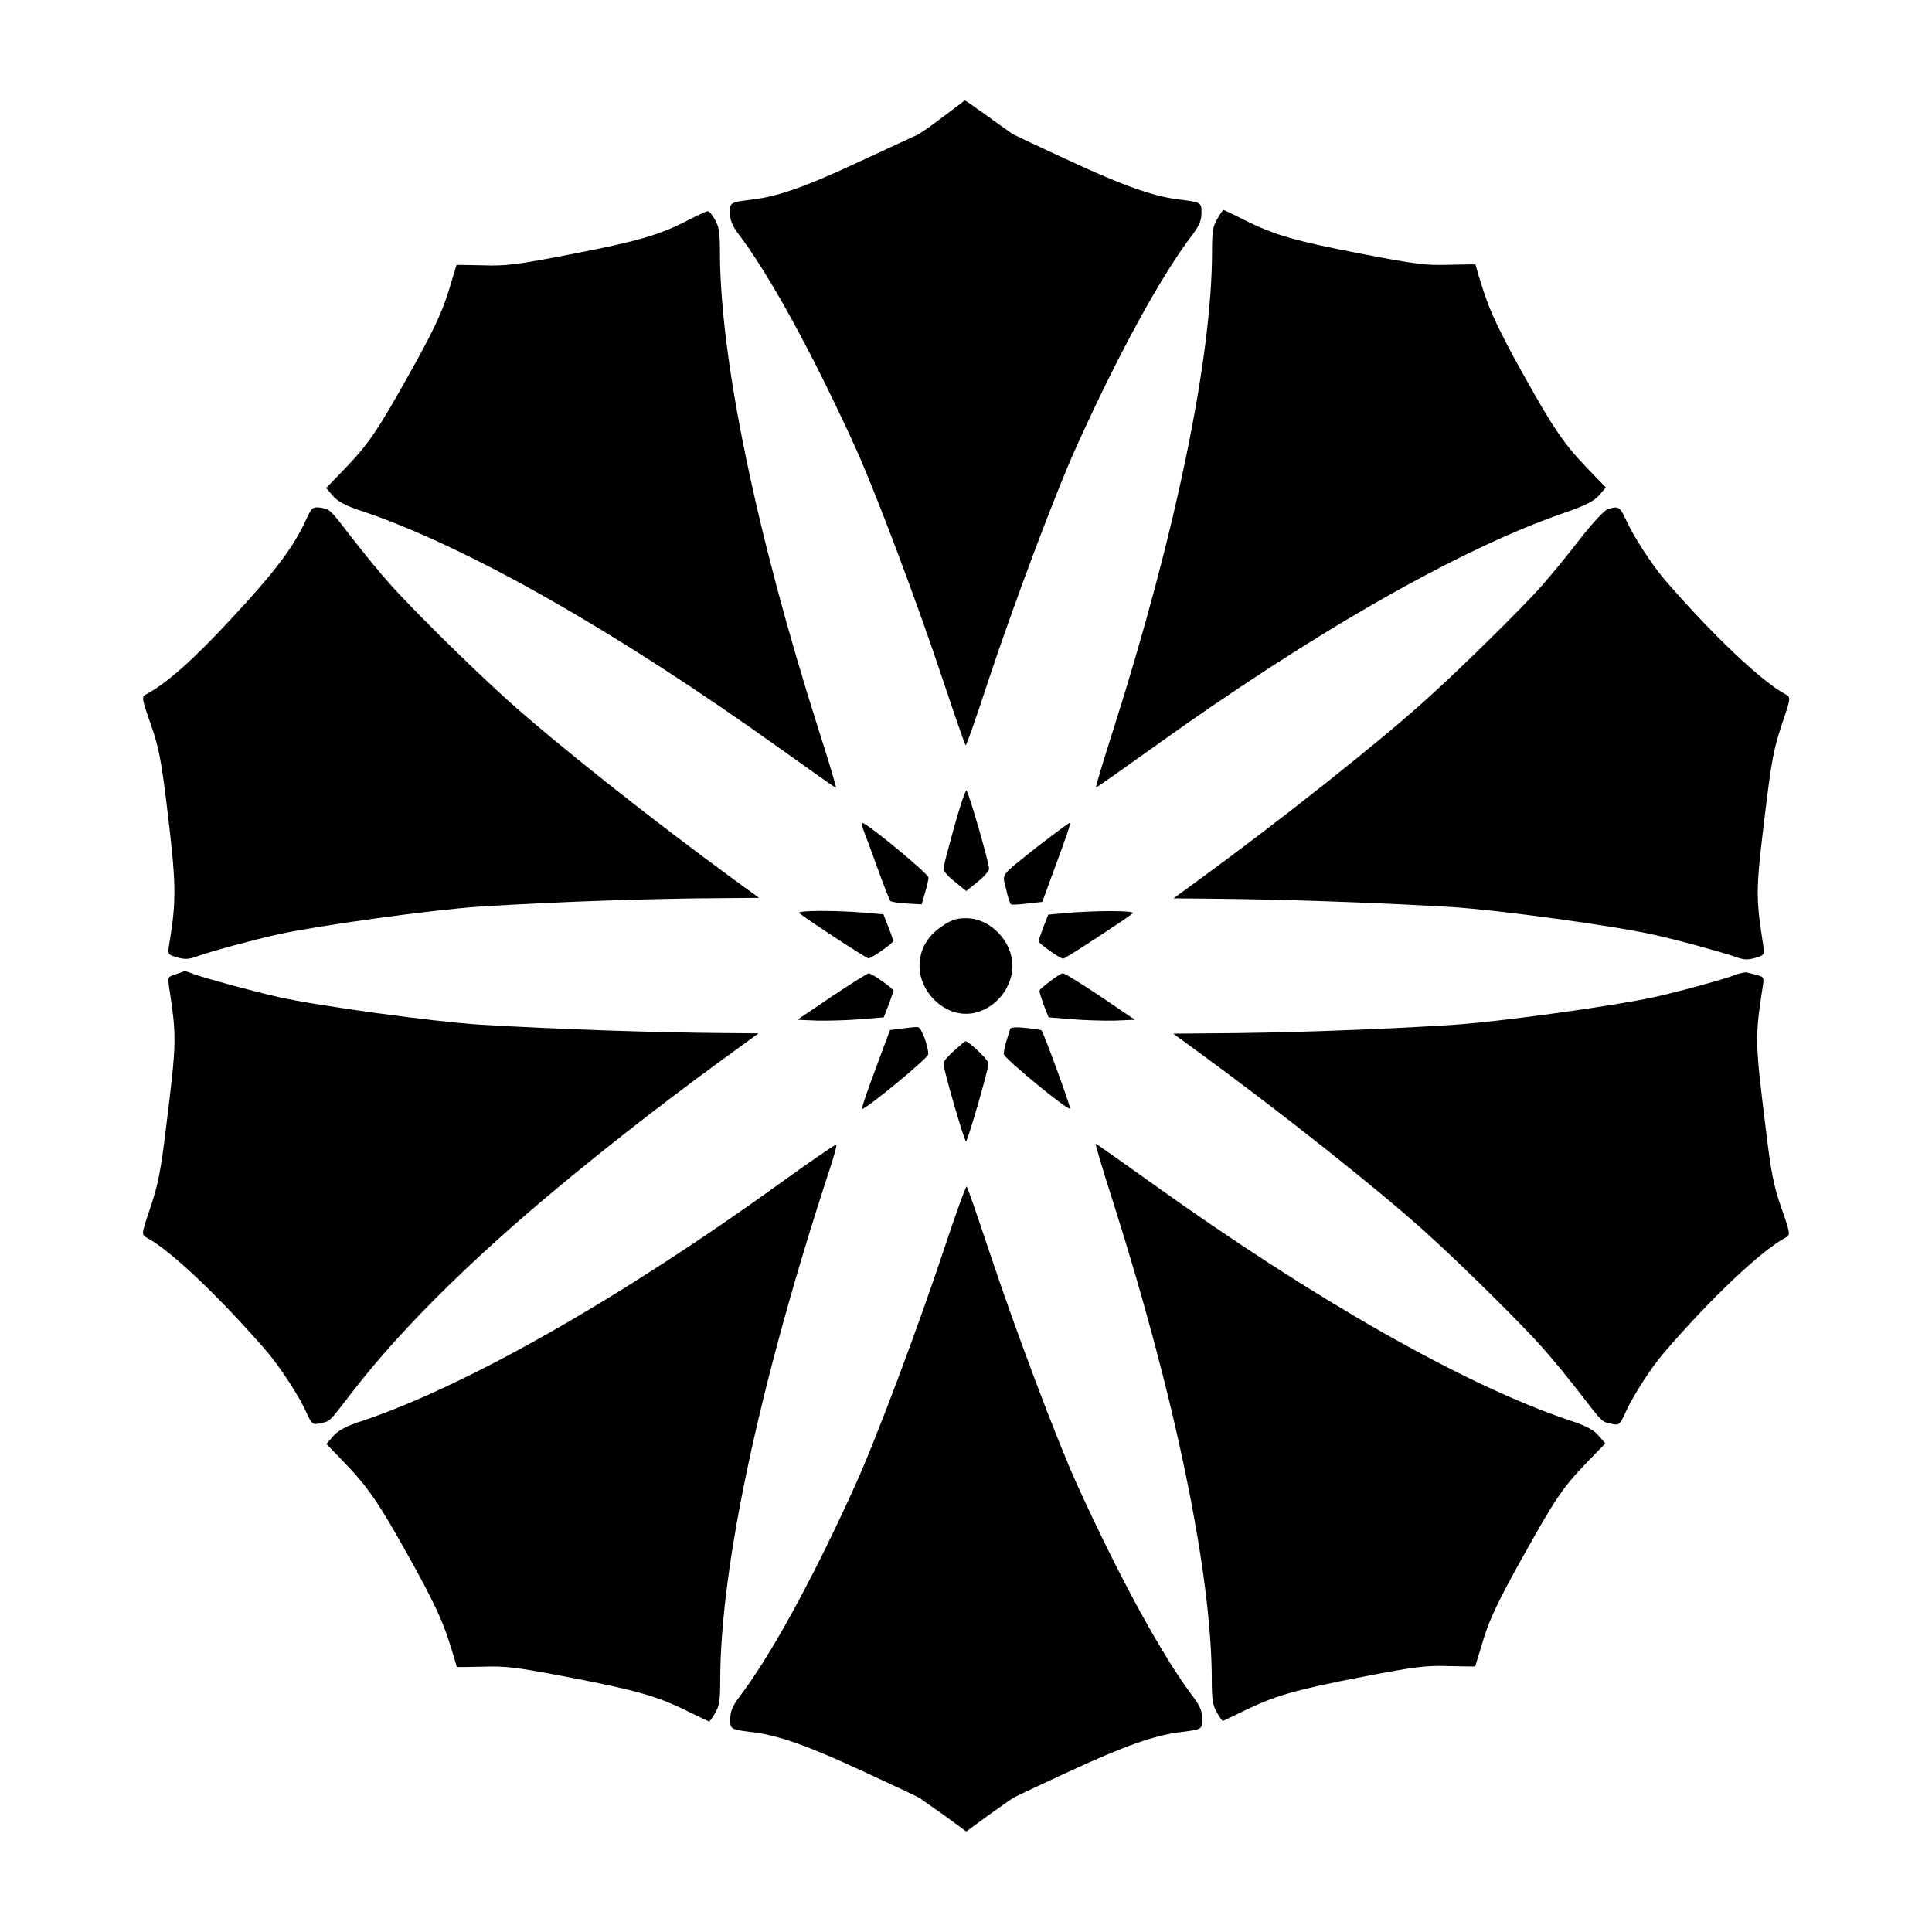
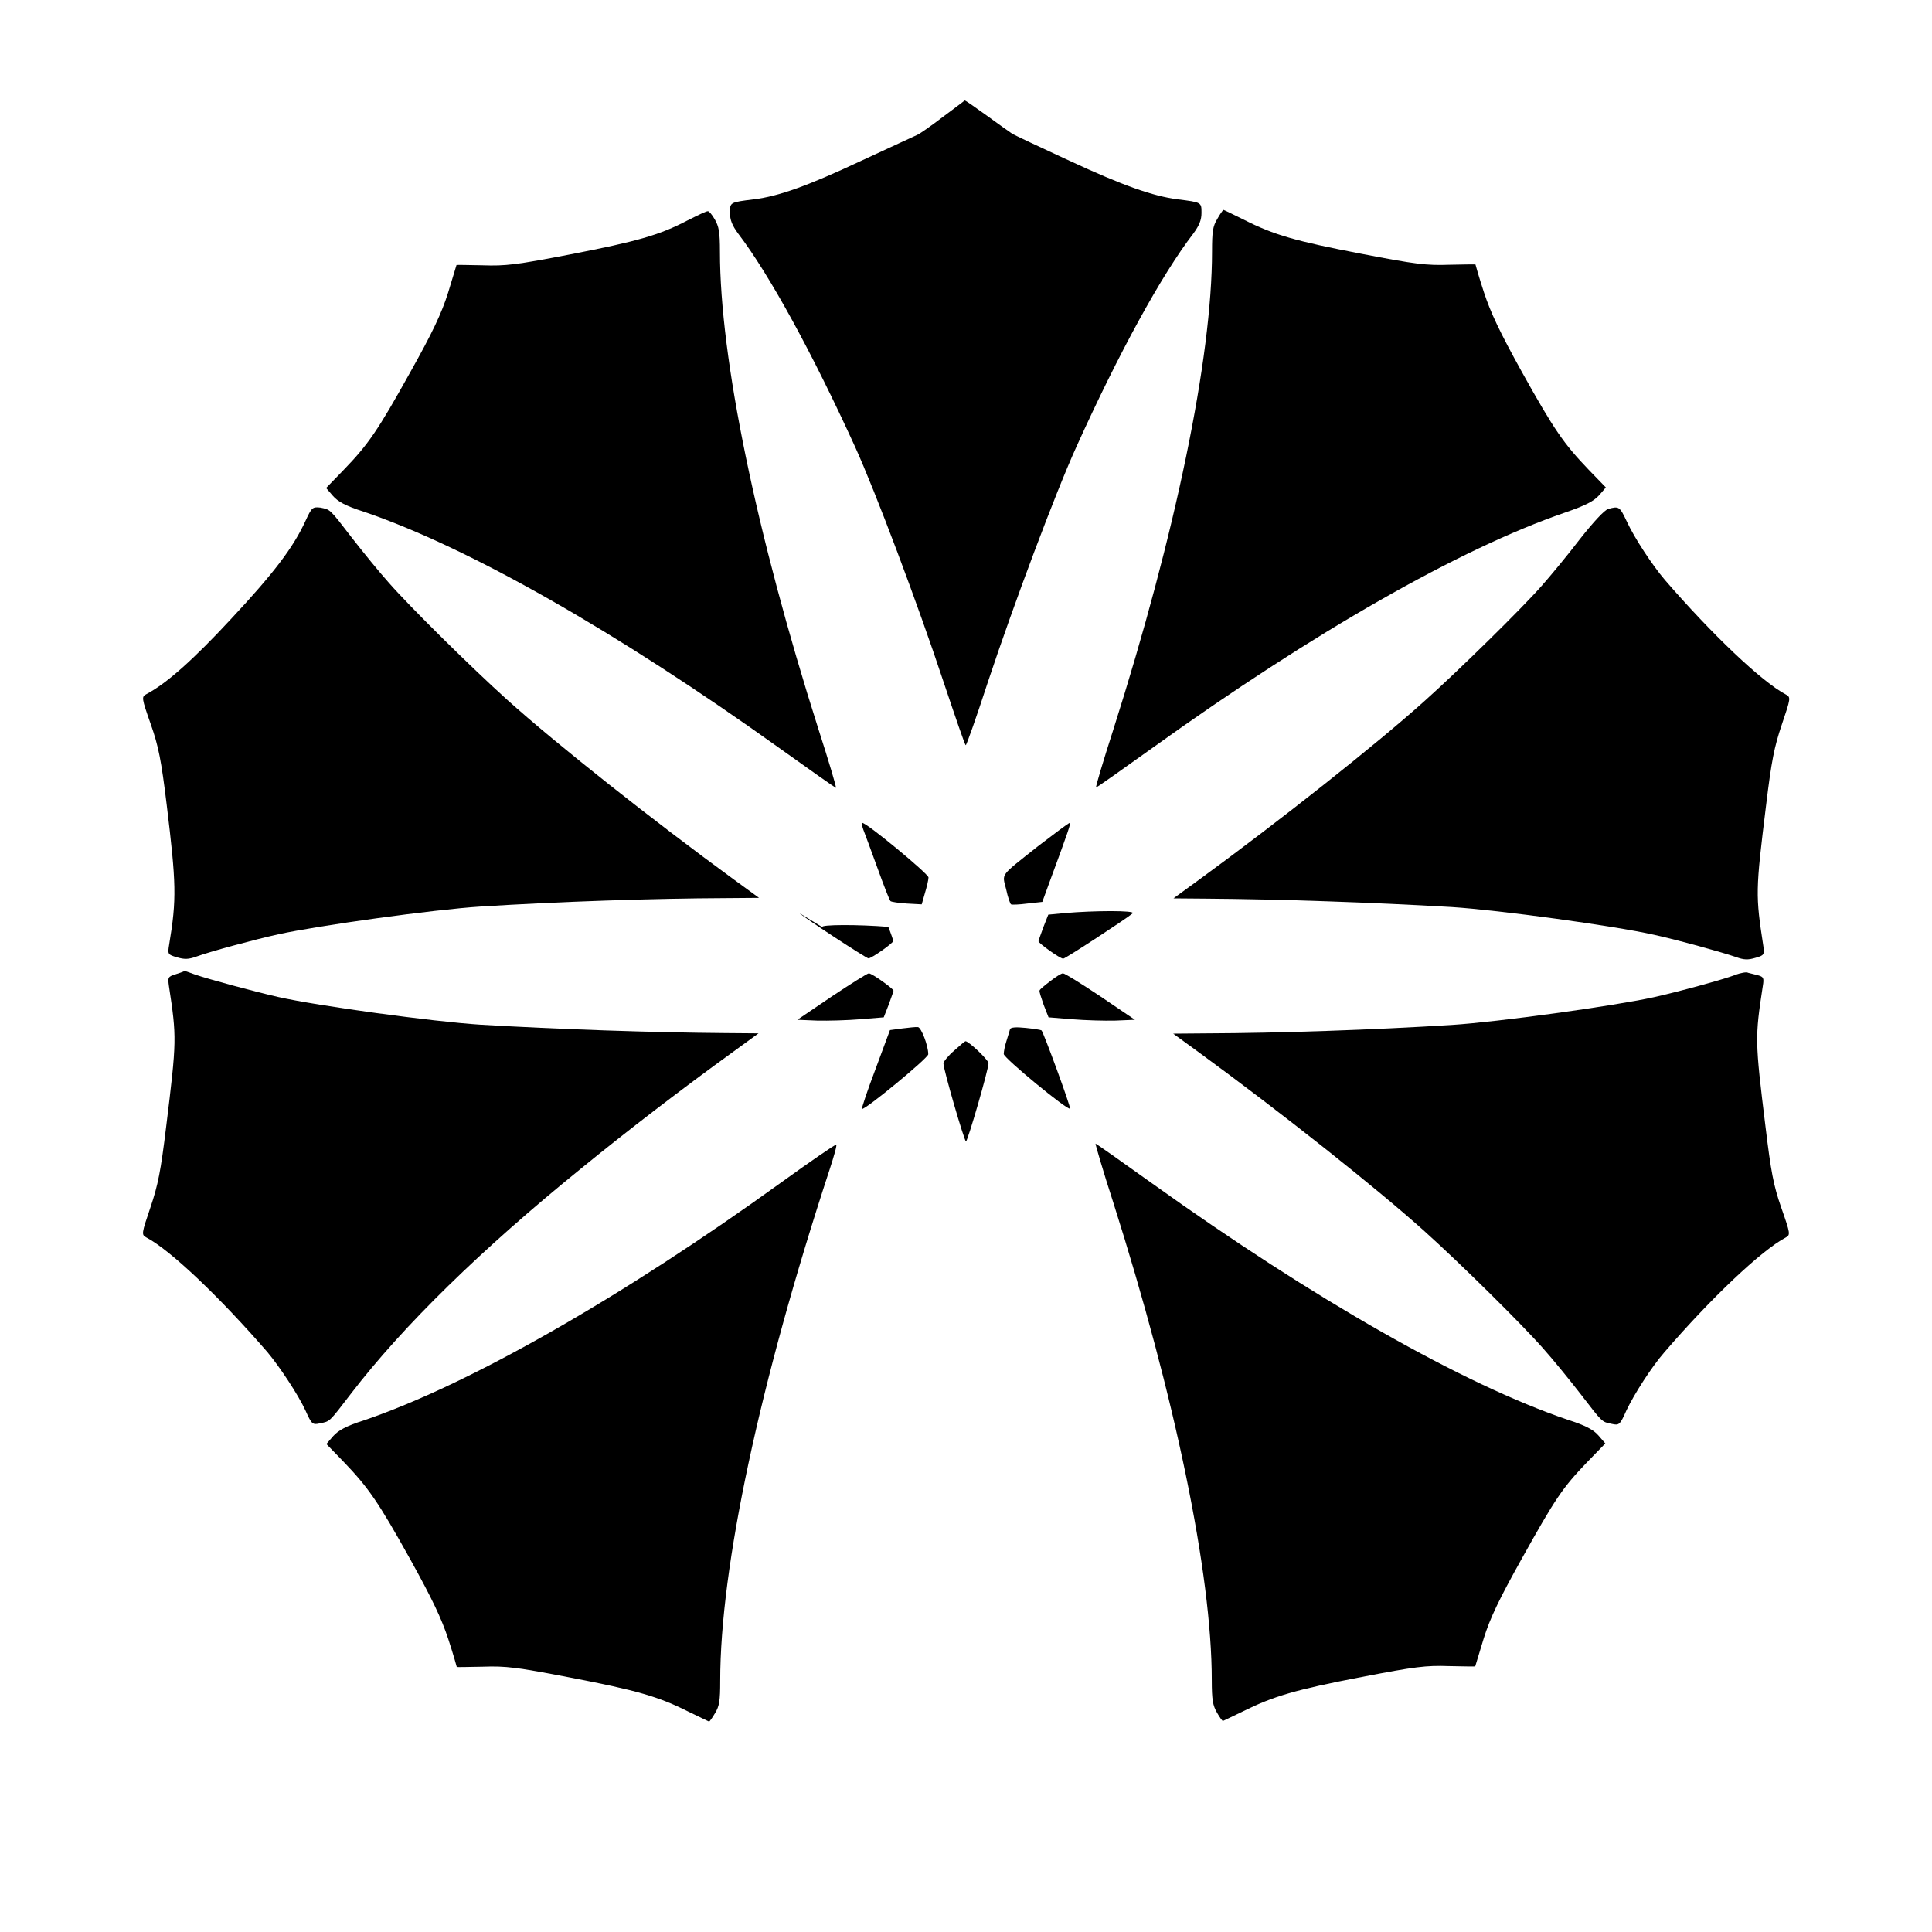
<svg xmlns="http://www.w3.org/2000/svg" fill="#000000" width="800px" height="800px" version="1.1" viewBox="144 144 512 512">
  <g>
    <path d="m394.02 174.87c-3.094 2.375-6.262 4.606-6.981 4.894-0.719 0.359-7.559 3.453-15.258 7.055-13.676 6.406-21.449 9.211-27.996 10.004-6.406 0.793-6.332 0.793-6.332 3.598 0 1.871 0.574 3.312 2.16 5.469 8.348 10.941 19.719 31.812 30.949 56.426 5.469 12.02 16.625 41.672 23.465 62.328 3.094 9.211 5.688 16.84 5.902 16.84s2.879-7.559 5.902-16.84c6.836-20.586 17.992-50.309 23.465-62.328 11.156-24.688 22.527-45.488 30.949-56.426 1.582-2.16 2.16-3.598 2.16-5.469 0-2.809 0.07-2.809-6.332-3.598-6.551-0.863-14.395-3.598-28.645-10.219-8.062-3.742-14.898-6.91-15.332-7.269-0.434-0.289-3.312-2.305-6.551-4.68-3.094-2.231-5.758-4.102-5.902-4.031 0.062 0-2.527 1.945-5.625 4.246z" />
    <path d="m326.16 202.43c-7.414 3.887-13.316 5.543-31.094 8.996-14.18 2.734-17.059 3.094-23.176 2.879-3.816-0.07-6.91-0.145-6.91-0.07 0 0.07-1.008 3.312-2.231 7.34-1.727 5.469-4.102 10.508-10.078 21.16-8.566 15.402-11.082 19.074-17.707 25.91l-4.535 4.68 1.801 2.086c1.297 1.512 3.383 2.664 8.133 4.176 27.781 9.43 67.293 31.957 110.12 62.617 8.133 5.828 14.898 10.578 15.043 10.578 0.215 0-1.871-6.981-4.606-15.473-16.555-52.035-26.125-98.457-26.125-126.6 0-5.254-0.289-6.695-1.367-8.566-0.719-1.297-1.582-2.231-1.801-2.16-0.285-0.141-2.731 1.082-5.465 2.449z" />
    <path d="m466.57 202.07c-1.152 1.871-1.367 3.312-1.367 8.566 0 28.141-9.645 74.781-26.125 126.6-2.734 8.492-4.82 15.473-4.606 15.473 0.145 0 6.91-4.75 15.043-10.578 42.609-30.59 81.328-52.684 109.11-62.258 5.613-1.941 7.699-3.023 9.141-4.606l1.801-2.086-4.535-4.68c-6.551-6.836-9.141-10.508-17.707-25.91-5.902-10.652-8.277-15.691-10.078-21.16-1.297-3.957-2.231-7.269-2.231-7.34 0-0.07-3.094 0-6.91 0.07-6.117 0.215-8.996-0.145-23.176-2.879-17.633-3.383-23.391-5.039-31.309-9.07-2.809-1.367-5.254-2.59-5.398-2.59-0.215 0.141-0.934 1.148-1.652 2.445z" />
    <path d="m224.96 282.04c-3.238 7.055-8.422 13.891-19.793 26.055-10.004 10.797-17.059 17.059-22.383 19.863-1.297 0.719-1.297 0.938 1.152 7.918 2.086 5.902 2.809 9.645 4.246 21.449 2.519 20.801 2.664 24.902 0.648 36.992-0.434 2.59-0.359 2.664 2.086 3.383 1.941 0.574 3.023 0.574 5.184-0.215 3.527-1.297 15.188-4.461 21.734-5.902 10.508-2.305 41.098-6.551 53.547-7.34 20.586-1.297 45.773-2.16 65.137-2.231l8.637-0.07-6.621-4.82c-21.594-15.762-47.141-35.988-60.098-47.645-9.355-8.422-25.695-24.543-31.309-30.949-2.519-2.809-6.981-8.277-9.934-12.09-5.973-7.773-5.613-7.34-8.277-7.918-2.086-0.223-2.301-0.078-3.957 3.519z" />
    <path d="m570.21 278.87c-1.008 0.289-3.887 3.383-7.629 8.133-3.238 4.246-7.844 9.789-10.078 12.309-5.254 5.973-21.879 22.312-30.805 30.301-12.957 11.66-38.504 31.883-60.098 47.645l-6.621 4.82 8.637 0.07c19.359 0.145 44.48 1.008 65.137 2.231 12.453 0.793 43.039 4.965 53.547 7.34 6.551 1.441 18.211 4.68 21.734 5.902 2.16 0.793 3.238 0.793 5.184 0.215 2.305-0.648 2.375-0.863 2.086-3.094-2.086-13.602-2.086-14.465 0.719-37.281 1.441-11.875 2.16-15.473 4.176-21.449 2.375-6.981 2.375-7.199 1.152-7.918-6.477-3.383-19.793-16.121-32.172-30.445-3.312-3.887-7.988-11.012-10.004-15.332-1.941-4.094-2.086-4.234-4.965-3.445z" />
-     <path d="m396.83 363.29c-1.512 5.469-2.809 10.293-2.809 10.941 0 0.574 1.297 2.16 3.023 3.453l3.023 2.445 3.023-2.445c1.656-1.297 3.023-2.879 3.023-3.453 0-1.656-5.543-20.727-5.973-20.727-0.363-0.074-1.801 4.387-3.312 9.785z" />
    <path d="m372.79 363.87c0.434 1.078 2.086 5.613 3.742 10.148 1.656 4.606 3.168 8.492 3.453 8.781 0.215 0.215 2.16 0.504 4.32 0.648l3.957 0.215 0.863-3.023c0.504-1.656 0.938-3.527 0.938-4.102 0-0.938-16.336-14.465-17.562-14.465-0.215 0-0.07 0.789 0.289 1.797z" />
    <path d="m419.07 368.26c-10.293 8.203-9.5 7.055-8.422 11.445 0.434 2.086 1.078 3.887 1.297 3.957 0.215 0.145 2.16 0.07 4.32-0.215l3.957-0.434 1.941-5.324c5.109-13.82 5.688-15.617 5.324-15.617-0.355 0.07-4.098 2.879-8.418 6.188z" />
-     <path d="m355.81 385.96c1.512 1.367 17.777 12.02 18.352 12.02 0.793 0 6.551-4.031 6.551-4.606 0-0.215-0.574-1.941-1.297-3.742l-1.297-3.312-4.82-0.434c-7.629-0.648-18.211-0.648-17.488 0.074z" />
+     <path d="m355.81 385.96c1.512 1.367 17.777 12.02 18.352 12.02 0.793 0 6.551-4.031 6.551-4.606 0-0.215-0.574-1.941-1.297-3.742c-7.629-0.648-18.211-0.648-17.488 0.074z" />
    <path d="m426.34 385.96-4.535 0.434-1.297 3.312c-0.648 1.801-1.297 3.527-1.297 3.742 0 0.504 5.688 4.606 6.551 4.606 0.574 0 16.84-10.652 18.426-12.02 0.723-0.797-10.289-0.723-17.848-0.074z" />
-     <path d="m393.59 389.49c-3.887 2.59-5.902 6.262-5.902 10.508 0 6.551 5.828 12.668 12.309 12.668 6.477 0 12.309-6.047 12.309-12.668 0-6.551-5.828-12.668-12.309-12.668-2.449 0-3.887 0.43-6.406 2.16z" />
    <path d="m190.63 402.16c-2.16 0.648-2.16 0.863-1.871 3.094 2.086 13.676 2.086 14.465-0.719 37.281-1.441 11.875-2.16 15.473-4.176 21.449-2.375 6.981-2.375 7.199-1.152 7.918 6.477 3.383 19.648 15.977 32.172 30.445 3.094 3.672 8.133 11.227 10.078 15.473 1.656 3.672 1.871 3.816 3.816 3.383 2.734-0.574 2.305-0.145 8.277-7.918 13.746-17.922 34.617-38.289 60.816-59.523 12.234-10.004 27.062-21.375 40.52-31.094l6.621-4.82-8.637-0.07c-19.359-0.145-44.48-1.008-65.137-2.231-12.453-0.793-43.039-4.965-53.547-7.34-6.621-1.512-18.281-4.68-21.879-5.902-1.582-0.574-2.949-1.078-3.023-1.008 0.145 0.145-0.938 0.434-2.16 0.863z" />
    <path d="m603.82 402.38c-3.238 1.223-14.828 4.391-21.594 5.902-10.508 2.305-41.098 6.551-53.547 7.34-20.586 1.297-45.773 2.16-65.137 2.231l-8.637 0.07 6.621 4.82c21.594 15.762 47.141 35.988 60.098 47.645 9.355 8.422 25.695 24.543 31.309 30.949 2.519 2.809 6.981 8.277 9.934 12.09 5.973 7.773 5.613 7.34 8.277 7.918 1.941 0.434 2.16 0.289 3.887-3.598 2.016-4.246 6.621-11.445 10.004-15.332 12.379-14.395 25.766-27.062 32.172-30.445 1.297-0.719 1.297-0.938-1.152-7.918-2.086-5.973-2.734-9.574-4.176-21.449-2.809-22.887-2.809-23.605-0.719-37.281 0.359-2.16 0.215-2.445-1.297-2.879-0.938-0.215-2.086-0.504-2.59-0.648-0.355-0.277-2.012 0.008-3.453 0.586z" />
    <path d="m364.45 408.06-9.141 6.191 5.184 0.215c2.949 0.07 8.062-0.07 11.516-0.359l6.191-0.504 1.297-3.312c0.648-1.871 1.297-3.527 1.297-3.742 0-0.504-5.688-4.606-6.551-4.606-0.367 0-4.828 2.809-9.793 6.117z" />
    <path d="m422.31 404.03c-1.441 1.078-2.734 2.16-2.809 2.445-0.145 0.289 0.434 1.941 1.078 3.816l1.297 3.312 6.191 0.504c3.453 0.289 8.566 0.434 11.516 0.359l5.184-0.215-9.141-6.191c-4.965-3.312-9.43-6.117-9.934-6.117-0.43 0-1.941 0.938-3.383 2.086z" />
    <path d="m383.09 416.55-3.238 0.434-3.816 10.293c-2.16 5.688-3.742 10.438-3.598 10.578 0.504 0.574 17.562-13.457 17.562-14.465 0-2.305-1.871-7.125-2.734-7.199-0.508-0.07-2.379 0.145-4.176 0.359z" />
    <path d="m411.66 416.77c-0.145 0.434-0.504 1.801-0.938 3.094-0.434 1.297-0.719 2.809-0.719 3.453 0 1.078 17.059 15.113 17.562 14.465 0.289-0.289-7.055-20.297-7.559-20.727-0.215-0.145-2.086-0.434-4.176-0.648-2.731-0.285-4.027-0.141-4.172 0.363z" />
    <path d="m396.83 422.45c-1.512 1.297-2.809 2.879-2.809 3.383 0 1.582 5.543 20.656 5.973 20.656 0.434 0 5.973-19.074 5.973-20.727 0-0.863-5.324-5.902-6.117-5.828-0.141-0.004-1.438 1.078-3.019 2.516z" />
    <path d="m351.13 457.29c-42.176 30.445-82.914 53.691-110.7 63.121-4.75 1.512-6.766 2.664-8.133 4.176l-1.801 2.086 4.535 4.68c6.551 6.836 9.141 10.508 17.707 25.91 5.902 10.652 8.277 15.691 10.078 21.16 1.297 3.957 2.231 7.269 2.231 7.34 0 0.07 3.094 0 6.91-0.07 6.117-0.215 8.996 0.145 23.176 2.879 17.633 3.383 23.391 5.039 31.379 9.07 2.879 1.367 5.324 2.59 5.398 2.59 0.145 0 0.863-1.008 1.582-2.231 1.152-1.871 1.367-3.312 1.367-8.566 0-30.086 10.438-78.953 28.934-135.31 1.223-3.742 2.086-6.766 1.801-6.766-0.289-0.074-6.769 4.387-14.469 9.93z" />
    <path d="m439.01 462.61c16.48 51.891 26.125 98.531 26.125 126.67 0 5.254 0.289 6.695 1.367 8.566 0.719 1.297 1.441 2.231 1.582 2.231 0.07 0 2.519-1.223 5.398-2.59 7.988-3.957 13.746-5.688 31.379-9.07 14.18-2.734 17.059-3.094 23.176-2.879 3.816 0.07 6.91 0.145 6.91 0.07 0-0.07 1.008-3.312 2.231-7.34 1.727-5.543 4.102-10.438 10.078-21.16 8.996-16.121 10.797-18.785 17.344-25.621l4.82-4.965-1.801-2.086c-1.297-1.512-3.383-2.664-8.133-4.176-27.781-9.43-67.293-31.957-110.12-62.617-8.133-5.828-14.898-10.578-15.043-10.578-0.066 0.141 1.949 7.125 4.684 15.543z" />
-     <path d="m394.1 475.28c-6.836 20.586-17.992 50.309-23.465 62.328-11.156 24.688-22.527 45.488-30.949 56.426-1.582 2.16-2.16 3.598-2.16 5.469 0 2.809-0.07 2.809 6.332 3.598 6.551 0.863 14.395 3.598 28.645 10.219 8.062 3.742 14.898 6.91 15.332 7.269 0.434 0.289 3.312 2.305 6.551 4.606l5.688 4.176 5.688-4.176c3.168-2.231 6.047-4.32 6.551-4.606 0.434-0.359 7.269-3.527 15.332-7.269 14.324-6.621 22.168-9.355 28.645-10.219 6.406-0.793 6.332-0.793 6.332-3.598 0-1.871-0.574-3.312-2.16-5.469-8.348-10.941-19.719-31.812-30.949-56.426-5.469-12.02-16.625-41.672-23.465-62.328-3.094-9.211-5.688-16.84-5.902-16.84s-3.019 7.629-6.043 16.84z" />
  </g>
</svg>